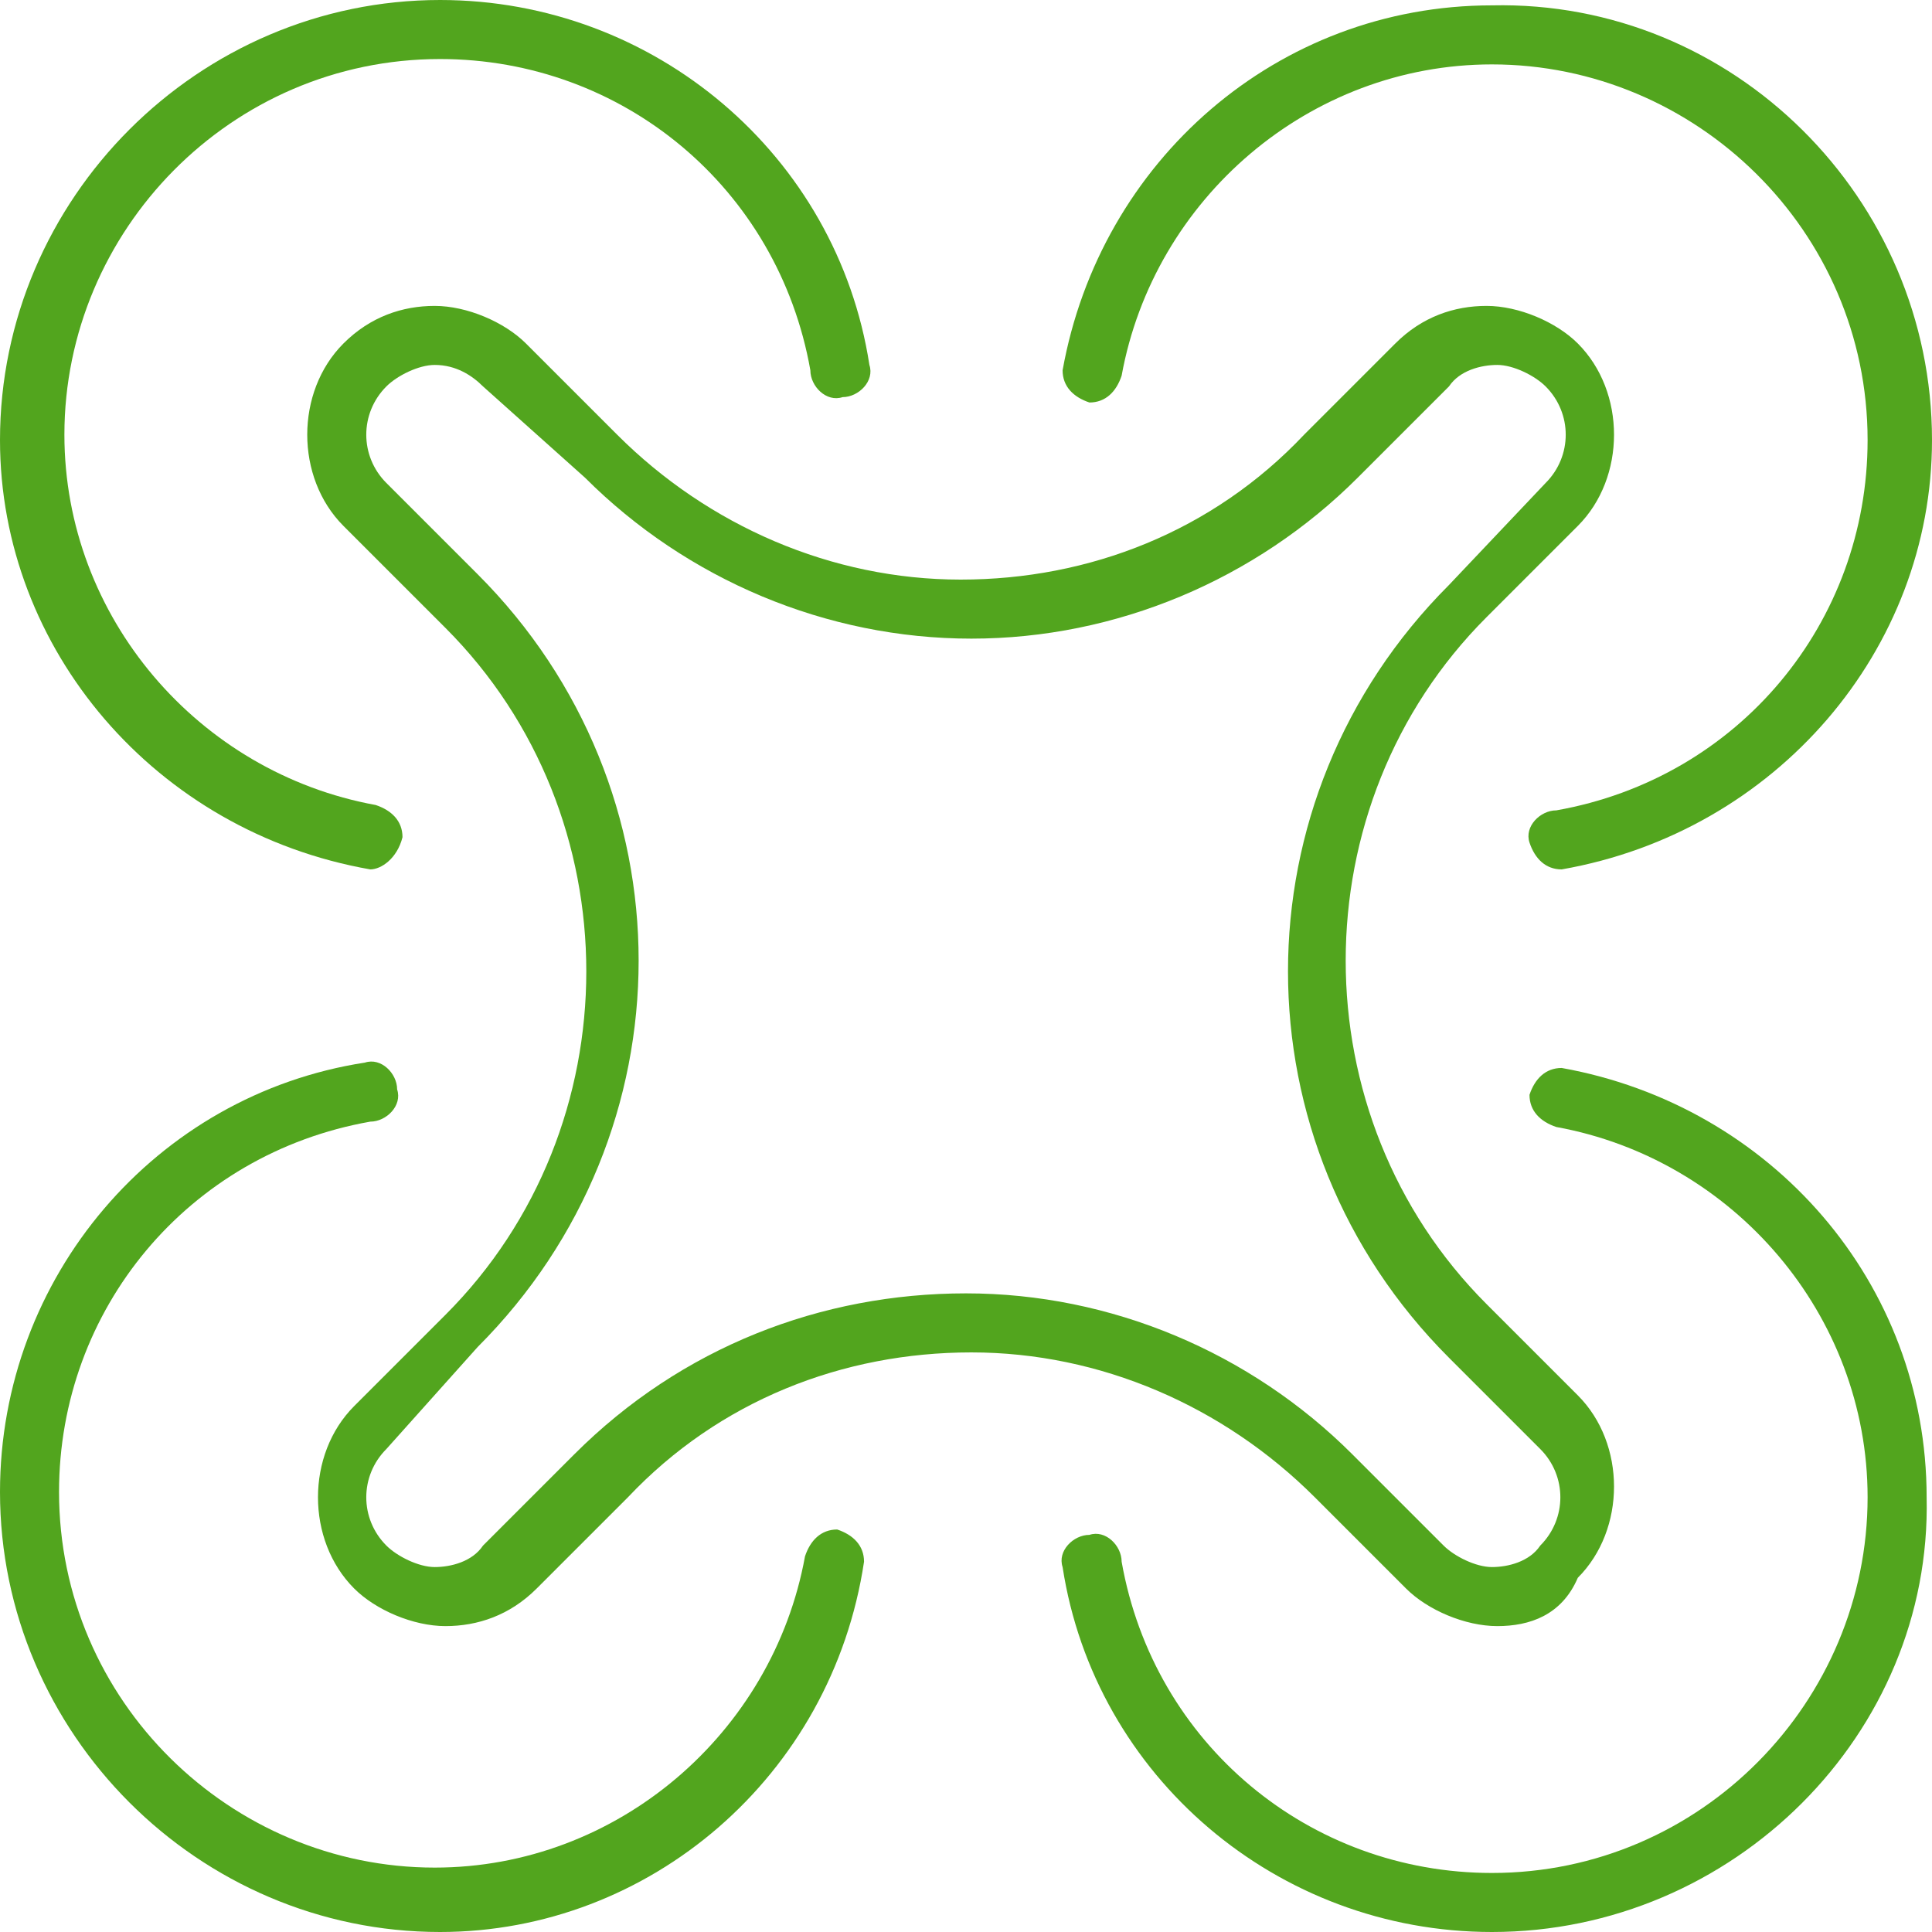
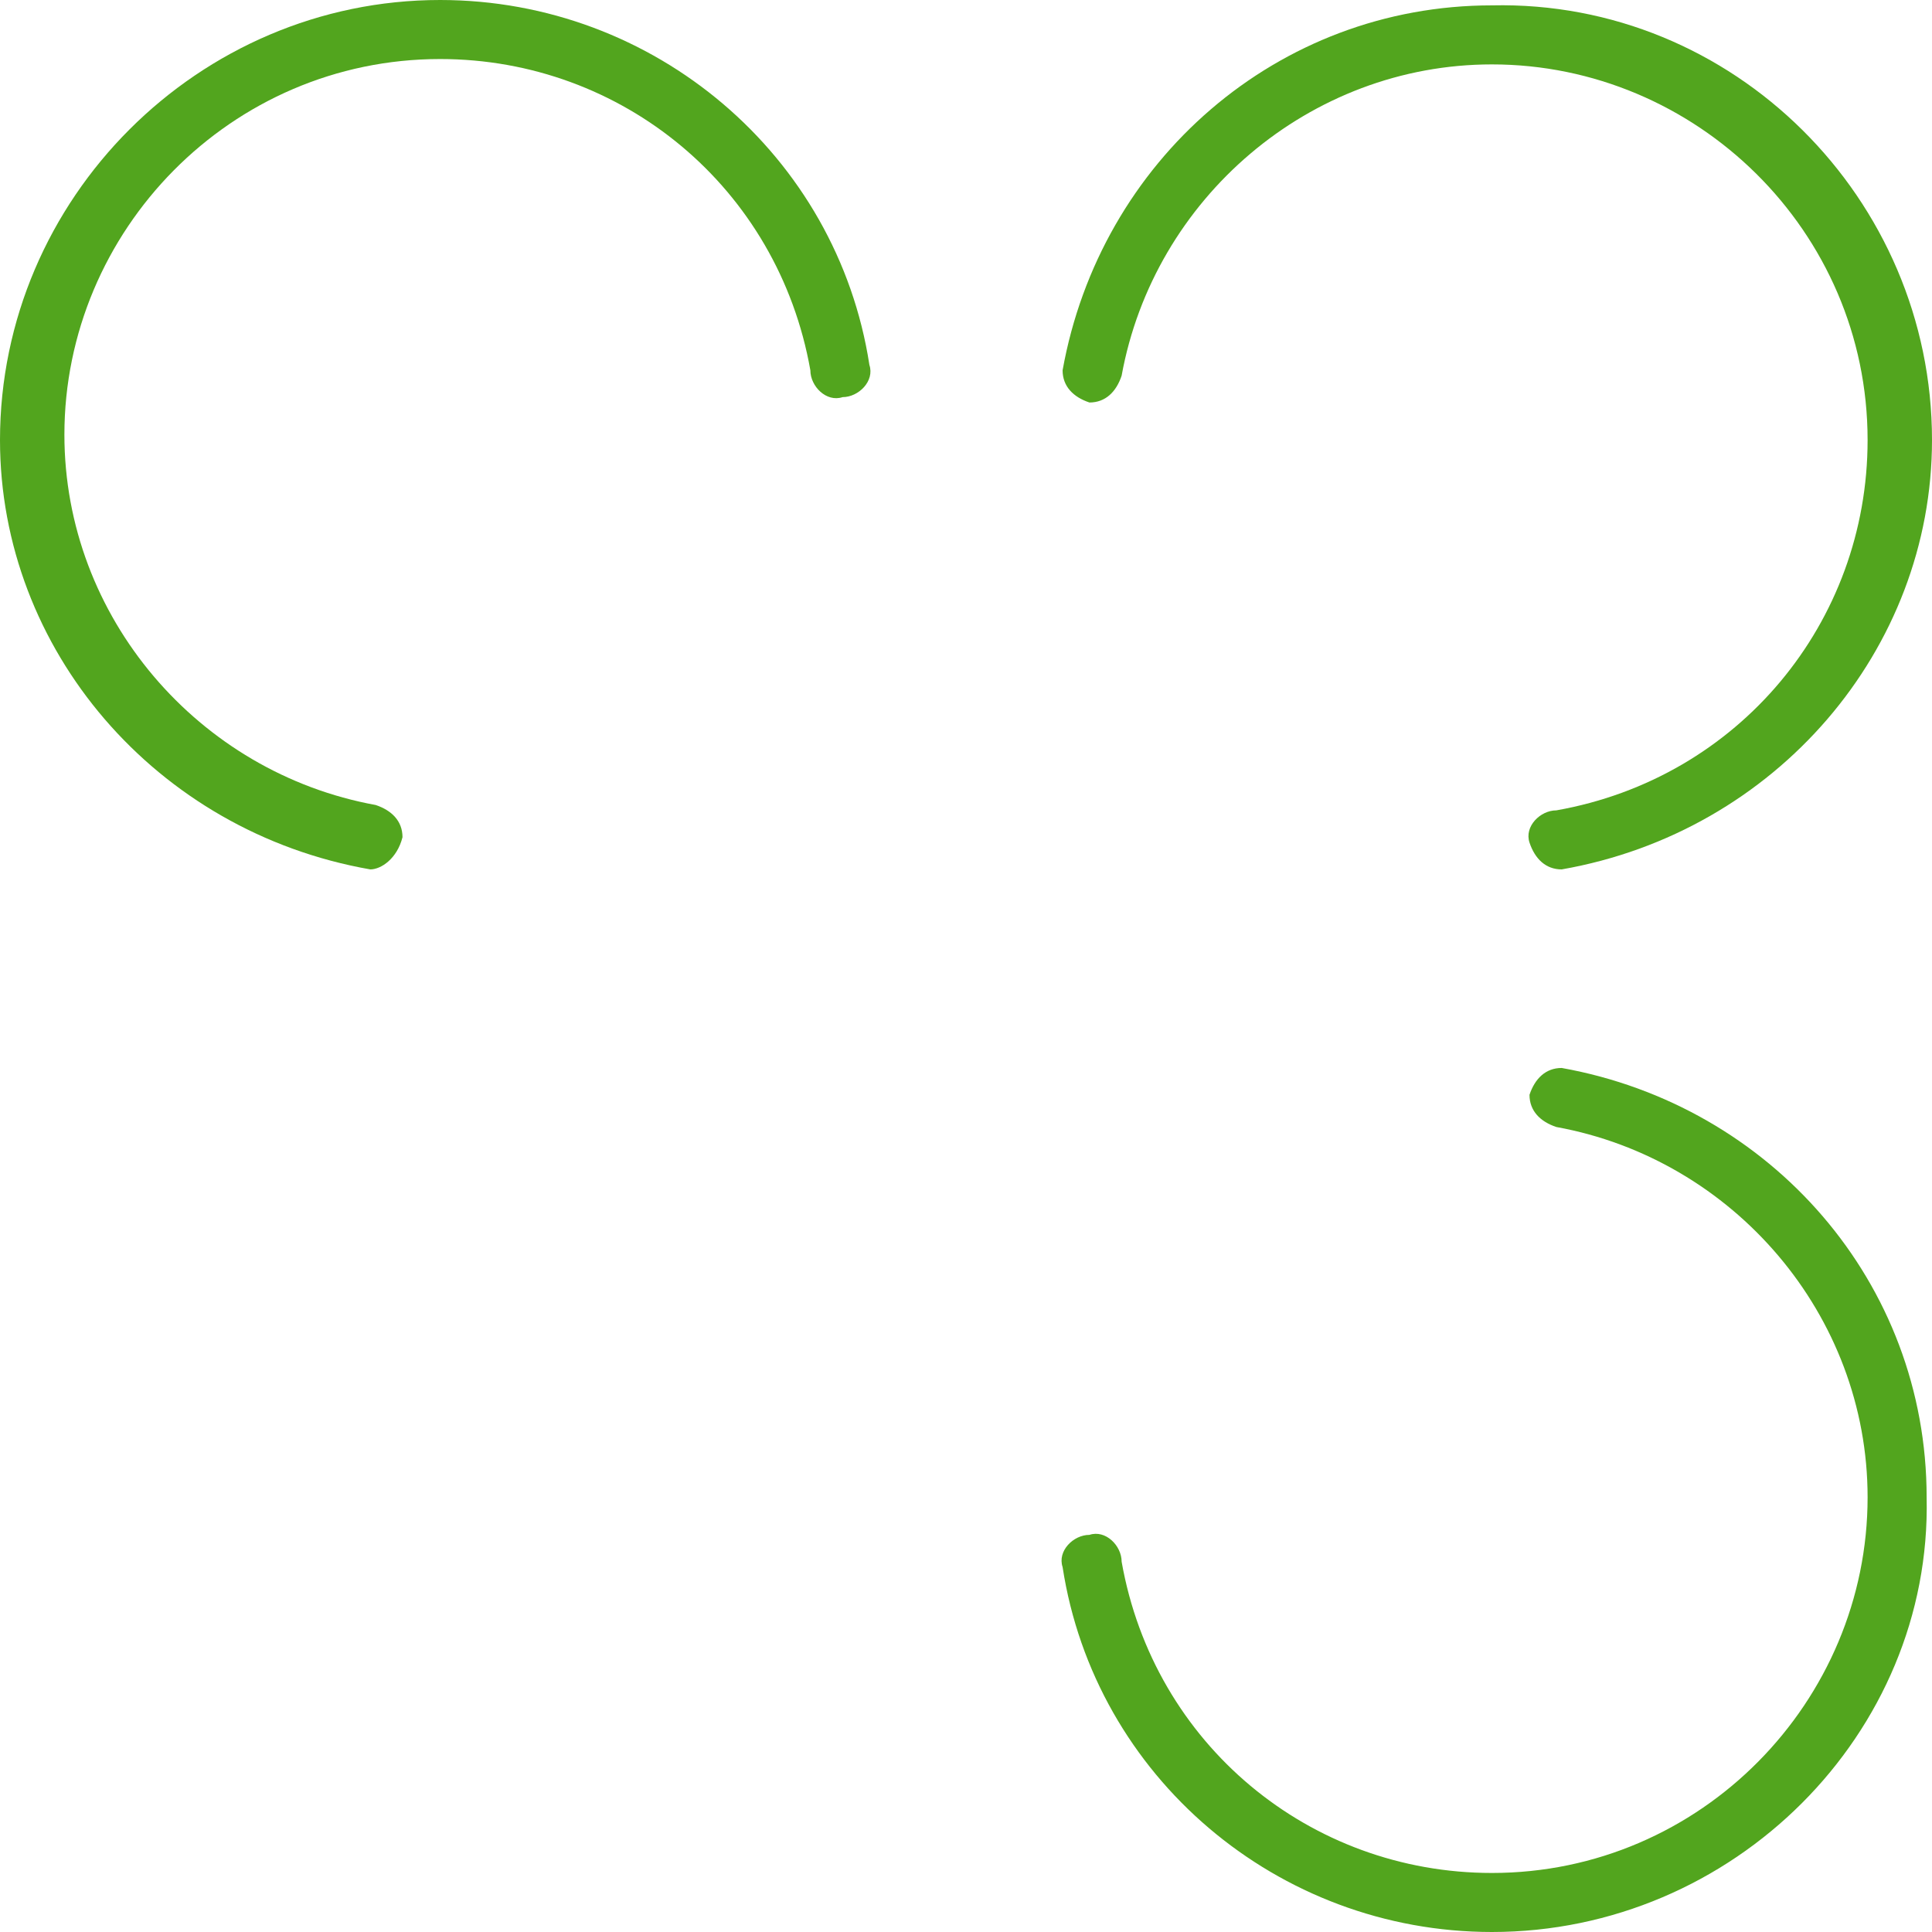
<svg xmlns="http://www.w3.org/2000/svg" version="1.1" id="Calque_1" x="0px" y="0px" width="36px" height="36px" viewBox="0 0 36 36" enable-background="new 0 0 36 36" xml:space="preserve">
  <g>
    <g>
-       <path fill="#52A51E" d="M27.9,30.3c-0.6,0-1.3-0.3-1.7-0.7l-1.7-1.7c-1.7-1.7-4-2.7-6.4-2.7c-2.4,0-4.7,0.9-6.4,2.7l-1.7,1.7    c-0.5,0.5-1.1,0.7-1.7,0.7c-0.6,0-1.3-0.3-1.7-0.7c-0.9-0.9-0.9-2.5,0-3.4l1.7-1.7c3.5-3.5,3.5-9.3,0-12.8L6.4,9.8    c-0.9-0.9-0.9-2.5,0-3.4c0.5-0.5,1.1-0.7,1.7-0.7c0.6,0,1.3,0.3,1.7,0.7l1.7,1.7c1.7,1.7,4,2.7,6.4,2.7c2.4,0,4.7-0.9,6.4-2.7    l1.7-1.7c0.5-0.5,1.1-0.7,1.7-0.7c0.6,0,1.3,0.3,1.7,0.7c0.9,0.9,0.9,2.5,0,3.4l-1.7,1.7c-3.5,3.5-3.5,9.3,0,12.8l1.7,1.7    c0.9,0.9,0.9,2.5,0,3.4C29.1,30.1,28.5,30.3,27.9,30.3z M18,24.1c2.7,0,5.3,1.1,7.2,3l1.7,1.7c0.2,0.2,0.6,0.4,0.9,0.4    c0.3,0,0.7-0.1,0.9-0.4c0.5-0.5,0.5-1.3,0-1.8l-1.7-1.7c-4-4-4-10.4,0-14.4L28.8,9c0.5-0.5,0.5-1.3,0-1.8    c-0.2-0.2-0.6-0.4-0.9-0.4c-0.3,0-0.7,0.1-0.9,0.4l-1.7,1.7c-1.9,1.9-4.5,3-7.2,3c-2.7,0-5.3-1.1-7.2-3L9,7.2    C8.8,7,8.5,6.8,8.1,6.8C7.8,6.8,7.4,7,7.2,7.2C6.7,7.7,6.7,8.5,7.2,9l1.7,1.7c4,4,4,10.4,0,14.4L7.2,27c-0.5,0.5-0.5,1.3,0,1.8    c0.2,0.2,0.6,0.4,0.9,0.4c0.3,0,0.7-0.1,0.9-0.4l1.7-1.7C12.7,25.1,15.3,24.1,18,24.1z" />
      <path fill="#52A51E" d="M6.9,16.2C6.8,16.2,6.8,16.2,6.9,16.2c-4-0.7-6.9-4.1-6.9-8C0,3.7,3.7,0,8.2,0c4,0,7.4,2.9,8,6.8    c0.1,0.3-0.2,0.6-0.5,0.6c-0.3,0.1-0.6-0.2-0.6-0.5c-0.6-3.4-3.5-5.8-6.9-5.8c-3.9,0-7,3.2-7,7c0,3.4,2.5,6.3,5.8,6.9    c0.3,0.1,0.5,0.3,0.5,0.6C7.4,16,7.1,16.2,6.9,16.2z" />
-       <path fill="#52A51E" d="M8.2,36C3.7,36,0,32.3,0,27.8c0-4,2.9-7.4,6.8-8c0.3-0.1,0.6,0.2,0.6,0.5c0.1,0.3-0.2,0.6-0.5,0.6    c-3.4,0.6-5.8,3.5-5.8,6.9c0,3.9,3.2,7,7,7c3.4,0,6.3-2.5,6.9-5.8c0.1-0.3,0.3-0.5,0.6-0.5c0.3,0.1,0.5,0.3,0.5,0.6    C15.5,33.1,12.1,36,8.2,36z" />
      <path fill="#52A51E" d="M27.8,36c-4,0-7.4-2.9-8-6.8c-0.1-0.3,0.2-0.6,0.5-0.6c0.3-0.1,0.6,0.2,0.6,0.5c0.6,3.4,3.5,5.8,6.9,5.8    c3.9,0,7-3.2,7-7c0-3.4-2.5-6.3-5.8-6.9c-0.3-0.1-0.5-0.3-0.5-0.6c0.1-0.3,0.3-0.5,0.6-0.5c3.9,0.7,6.8,4,6.8,8    C36,32.3,32.3,36,27.8,36z" />
      <path fill="#52A51E" d="M29.1,16.2c-0.3,0-0.5-0.2-0.6-0.5c-0.1-0.3,0.2-0.6,0.5-0.6c3.4-0.6,5.8-3.5,5.8-6.9c0-3.9-3.2-7-7-7    c-3.4,0-6.3,2.5-6.9,5.8c-0.1,0.3-0.3,0.5-0.6,0.5c-0.3-0.1-0.5-0.3-0.5-0.6c0.7-3.9,4-6.8,8-6.8C32.3,0,36,3.7,36,8.2    C36,12.1,33.1,15.5,29.1,16.2C29.2,16.2,29.2,16.2,29.1,16.2z" />
    </g>
  </g>
</svg>